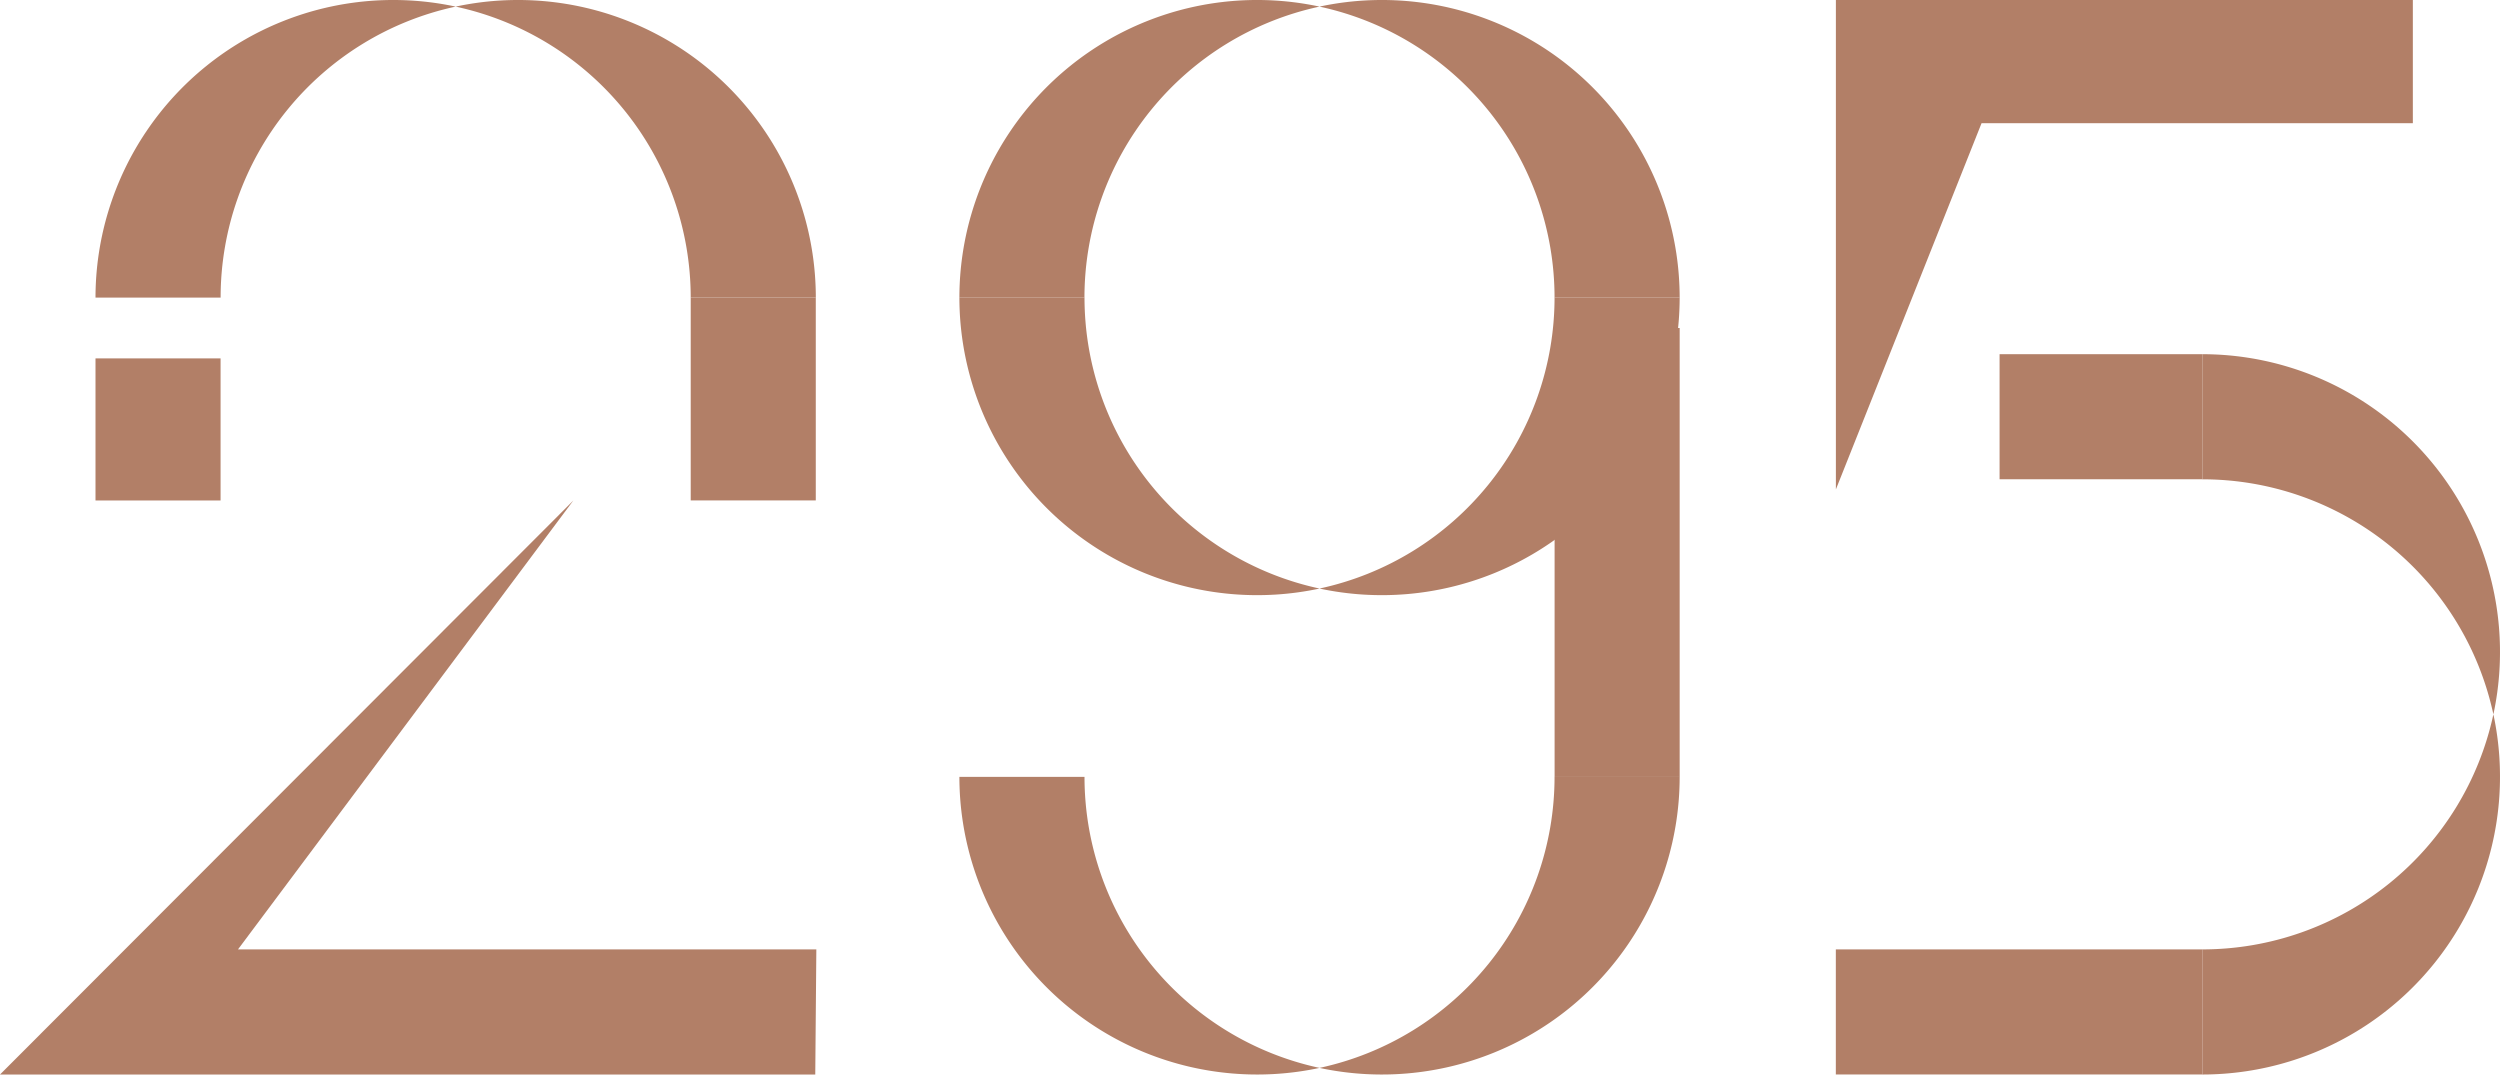
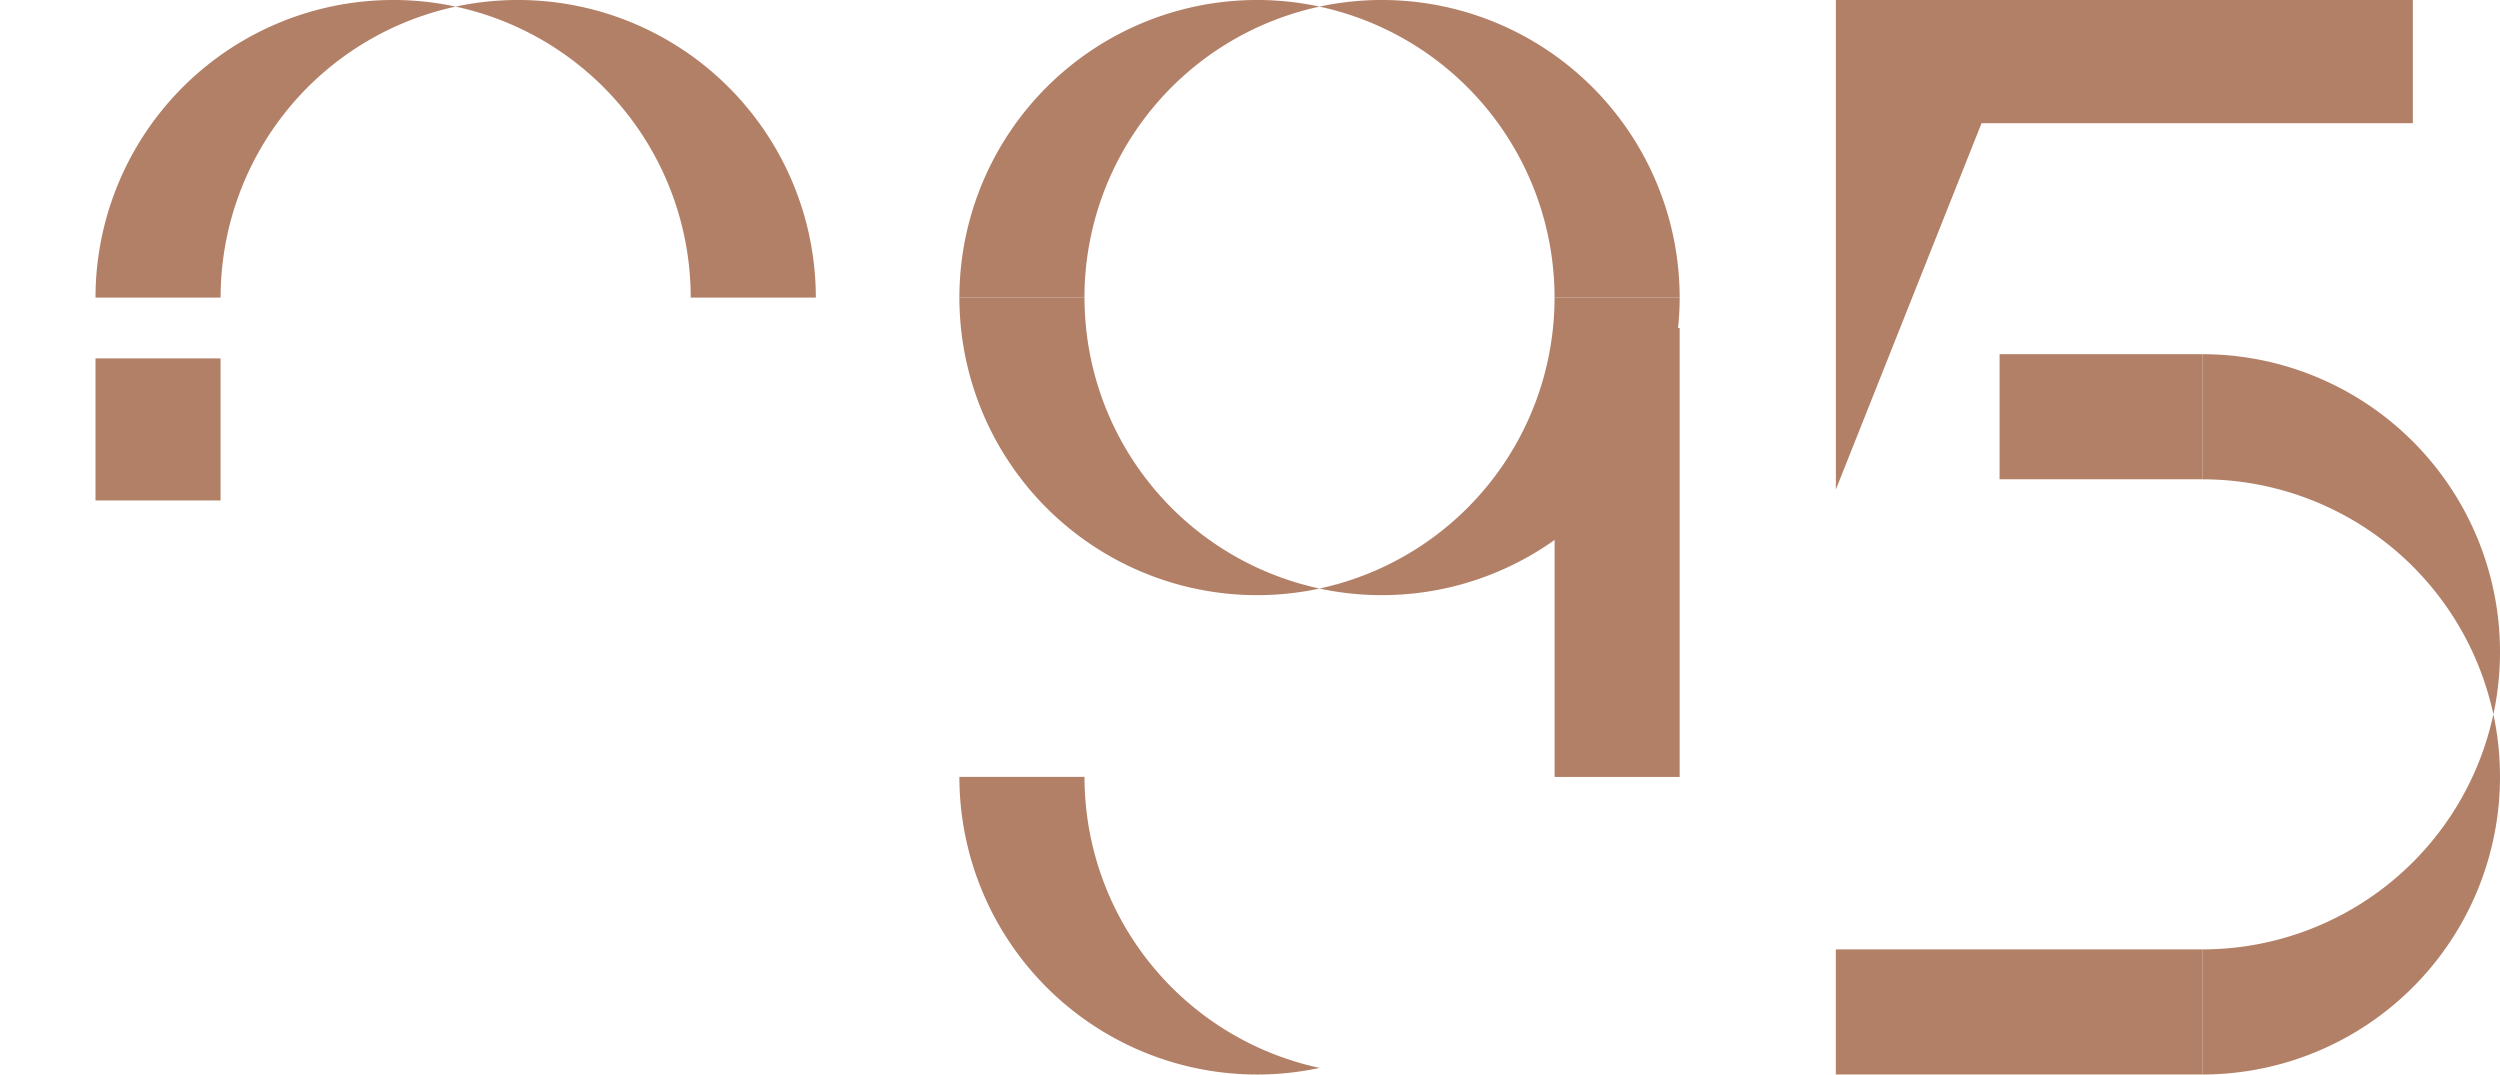
<svg xmlns="http://www.w3.org/2000/svg" viewBox="0 0 487.94 209.72">
  <defs>
    <style>.cls-1{fill:#b27f67;}</style>
  </defs>
  <g id="Layer_2" data-name="Layer 2">
    <g id="katman_2" data-name="katman 2">
      <path class="cls-1" d="M159.23,58.08A58.12,58.12,0,0,0,88.93,1.29a58.1,58.1,0,0,1,45.88,56.8h24.42Z" />
      <path class="cls-1" d="M18.64,58.08A58.12,58.12,0,0,1,88.94,1.29a58.1,58.1,0,0,0-45.88,56.8H18.64Z" />
      <rect class="cls-1" x="18.64" y="69.95" width="24.41" height="27.73" />
-       <rect class="cls-1" x="134.81" y="58.08" width="24.41" height="39.59" />
-       <path class="cls-1" d="M327.83,151.63a58.12,58.12,0,0,1-70.3,56.8,58.1,58.1,0,0,0,45.88-56.8h24.42Z" />
      <path class="cls-1" d="M187.25,151.63a58.12,58.12,0,0,0,70.3,56.8,58.1,58.1,0,0,1-45.88-56.8H187.25Z" />
      <path class="cls-1" d="M327.83,58.08a58.12,58.12,0,0,0-70.3-56.79,58.1,58.1,0,0,1,45.88,56.8h24.42Z" />
      <path class="cls-1" d="M187.25,58.08A58.11,58.11,0,0,1,257.54,1.29a58.1,58.1,0,0,0-45.88,56.8H187.25Z" />
      <path class="cls-1" d="M187.25,58.08a58.12,58.12,0,0,0,70.3,56.79,58.1,58.1,0,0,1-45.88-56.8H187.25Z" />
      <path class="cls-1" d="M327.83,58.08a58.12,58.12,0,0,1-70.3,56.79,58.1,58.1,0,0,0,45.88-56.8h24.42Z" />
      <rect class="cls-1" x="303.42" y="64.02" width="24.41" height="87.62" />
-       <polygon class="cls-1" points="0 209.72 159.12 209.72 159.33 185.3 46.45 185.3 111.91 97.68 111.91 97.68 0 209.72" />
      <path class="cls-1" d="M429.86,209.72a58.12,58.12,0,0,0,56.79-70.3,58.1,58.1,0,0,1-56.8,45.88v24.41Z" />
      <path class="cls-1" d="M429.86,69.13a58.12,58.12,0,0,1,56.79,70.3,58.1,58.1,0,0,0-56.8-45.88V69.14Z" />
      <rect class="cls-1" x="390.27" y="69.13" width="39.59" height="24.41" />
      <rect class="cls-1" x="358.31" y="185.3" width="71.55" height="24.41" />
      <polygon class="cls-1" points="358.32 0 470.93 0 470.93 24.05 386.75 24.05 358.32 95.52 358.32 95.52 358.32 0" />
    </g>
  </g>
</svg>